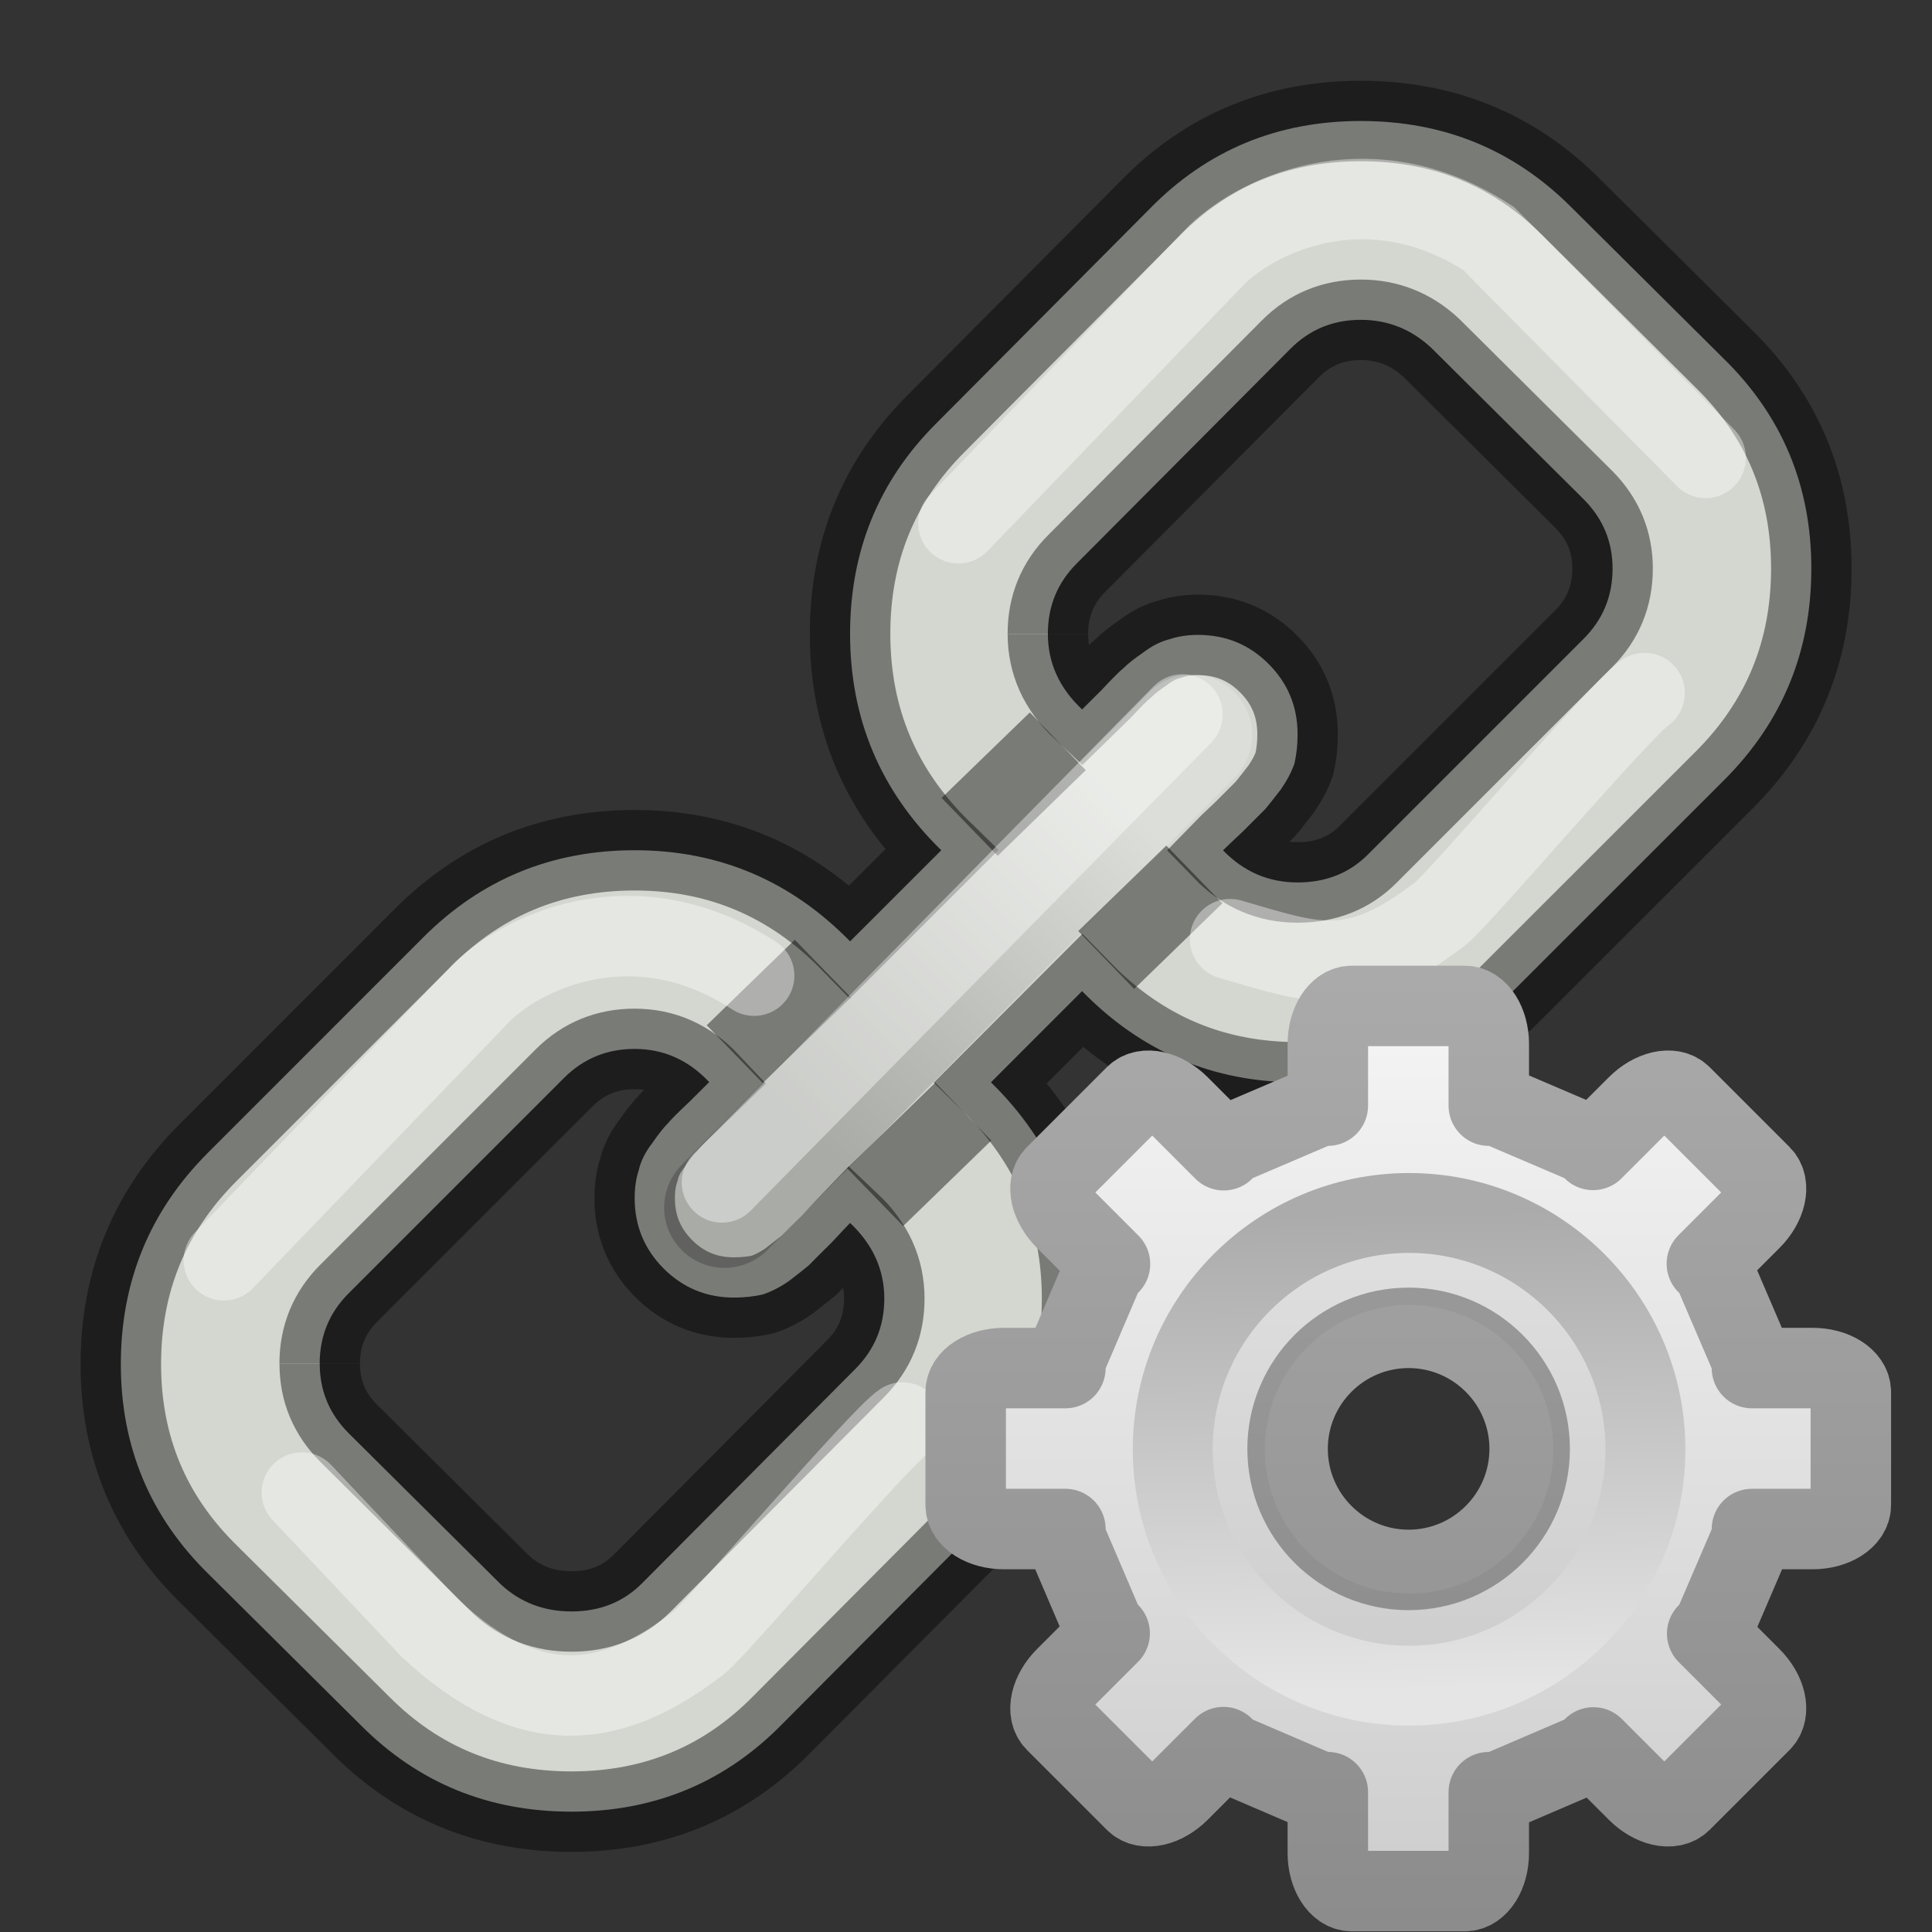
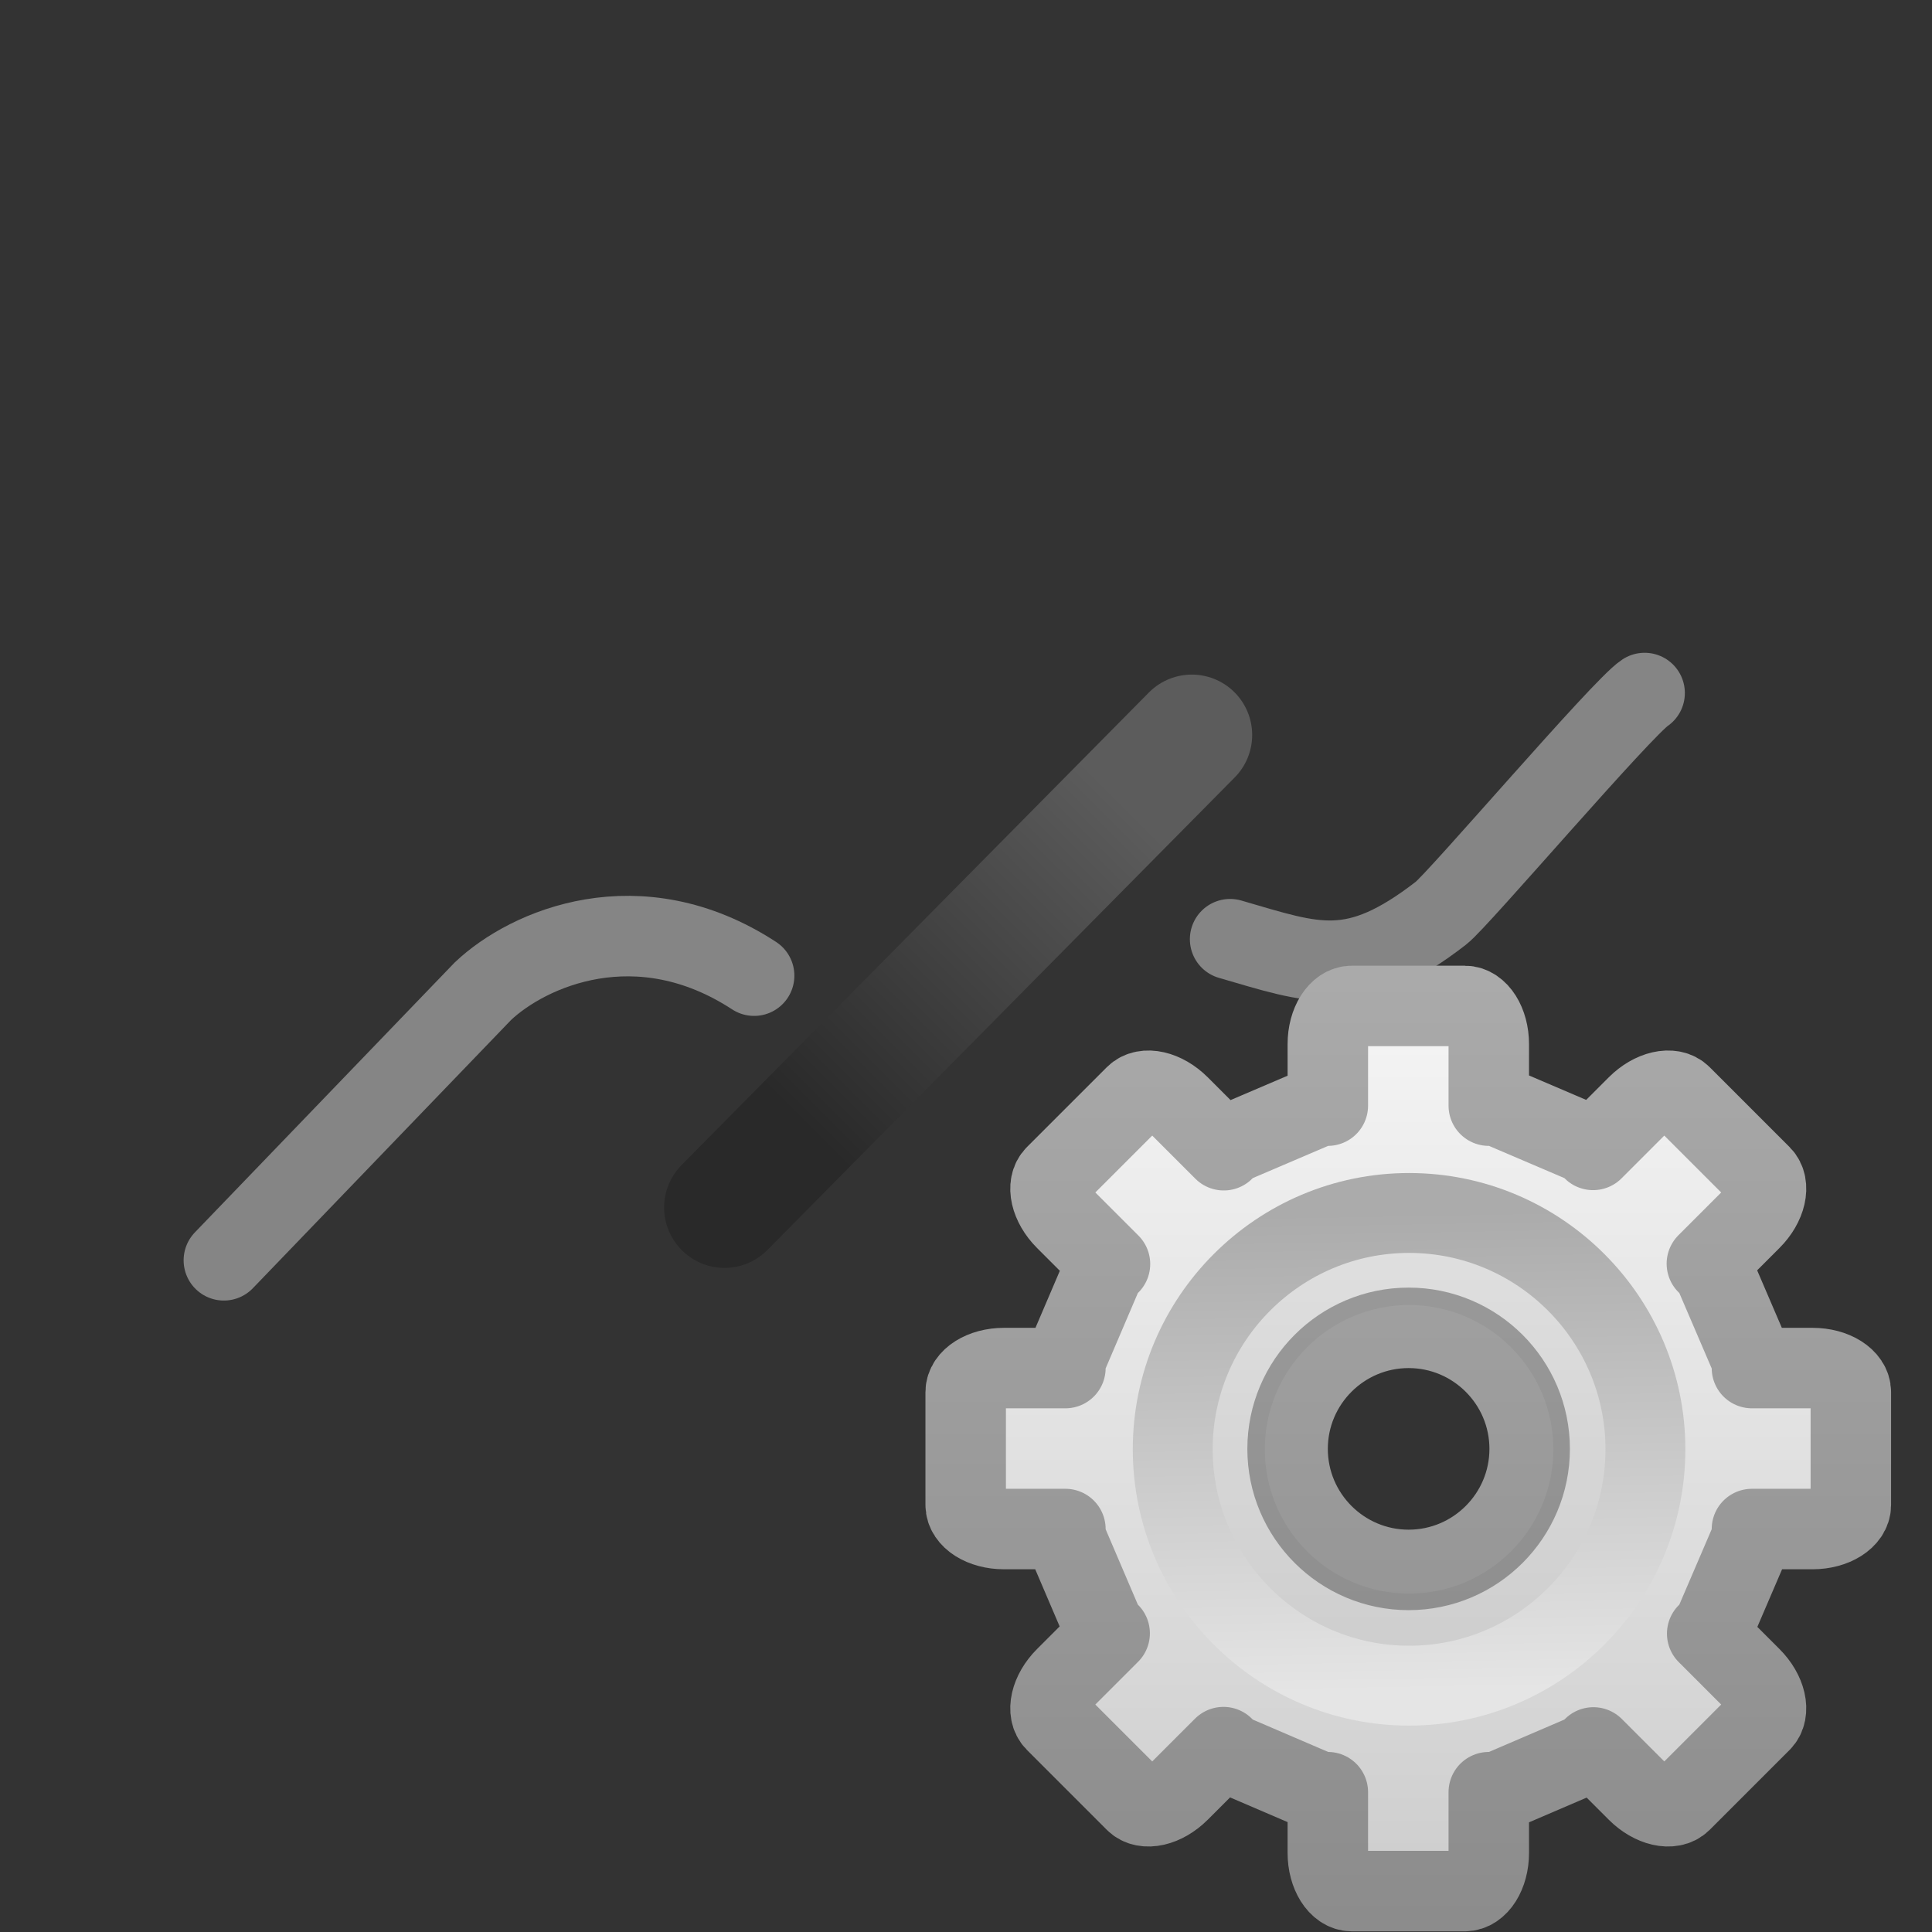
<svg xmlns="http://www.w3.org/2000/svg" height="24" width="24">
  <rect width="100%" height="100%" fill="#333333" stroke="none" />
  <linearGradient id="a" gradientUnits="userSpaceOnUse" x1="17.462" x2="17.462" y1="12.132" y2="23.876">
    <stop offset="0" stop-color="#f6f6f6" />
    <stop offset="1" stop-color="#ccc" />
  </linearGradient>
  <linearGradient id="b" gradientUnits="userSpaceOnUse" x1="14.526" x2="14.526" y1="12.132" y2="23.88">
    <stop offset="0" stop-color="#aaa" />
    <stop offset="1" stop-color="#8c8c8c" />
  </linearGradient>
  <linearGradient id="c" gradientUnits="userSpaceOnUse" x1="10.128" x2="9.984" y1="12.048" y2="3.952">
    <stop offset="0" stop-color="#e5e5e5" />
    <stop offset="1" stop-color="#ababab" />
  </linearGradient>
  <linearGradient id="d" gradientUnits="userSpaceOnUse" x1="10" x2="14" y1="14" y2="10">
    <stop offset="0" />
    <stop offset="1" stop-color="#fff" />
  </linearGradient>
-   <path d="m3.971 16.942c0-.344.12-.636.36-.876l2.677-2.677c.24-.239.532-.359.875-.359.36 0 .668.137.927.412-.026.025-.107.107-.245.244-.137.128-.227.219-.27.27-.051.051-.116.133-.193.245-.086.11-.141.222-.167.334-.034.102-.051.219-.051.348 0 .343.12.634.36.875.24.24.532.361.875.361.128 0 .249-.013.361-.04.102-.035.211-.089.321-.166.112-.086.193-.15.245-.193.051-.053.145-.147.283-.283.128-.138.206-.219.231-.245.283.267.425.58.425.94 0 .343-.12.634-.361.875l-2.65 2.663c-.232.232-.523.348-.875.348-.343 0-.635-.112-.875-.334l-1.892-1.879c-.24-.24-.36-.527-.36-.861m9.045-9.072c0-.343.12-.635.361-.875l2.652-2.664c.239-.24.53-.36.875-.36.334 0 .626.116.875.348l1.891 1.879c.24.24.361.528.361.862 0 .343-.12.635-.361.875l-2.677 2.677c-.231.232-.522.348-.875.348-.361 0-.669-.133-.926-.399.025-.026.107-.103.244-.232.137-.137.232-.232.283-.283.043-.051.107-.133.193-.244.077-.112.133-.219.168-.322.025-.112.038-.232.038-.36 0-.343-.12-.635-.361-.875-.239-.24-.53-.36-.875-.36-.128 0-.244.017-.348.052-.11.026-.222.082-.334.167-.112.077-.193.142-.244.193-.053.043-.142.133-.27.27-.138.137-.219.219-.245.244-.283-.266-.425-.579-.425-.939m-10.435 6.447c-.72.72-1.081 1.596-1.081 2.625 0 1.029.365 1.899 1.094 2.612l1.892 1.878c.712.713 1.583 1.069 2.612 1.069 1.038 0 1.913-.366 2.624-1.094l2.652-2.665c.712-.712 1.067-1.581 1.067-2.611 0-1.056-.377-1.952-1.132-2.69l1.132-1.133c.738.756 1.631 1.133 2.677 1.133 1.029 0 1.904-.361 2.625-1.082l2.677-2.676c.72-.721 1.08-1.596 1.08-2.625 0-1.029-.364-1.9-1.094-2.612l-1.891-1.879c-.713-.712-1.583-1.068-2.612-1.068-1.038 0-1.914.365-2.625 1.094l-2.65 2.664c-.713.712-1.069 1.583-1.069 2.612 0 1.055.377 1.952 1.133 2.689l-1.133 1.132c-.738-.754-1.629-1.132-2.676-1.132-1.029 0-1.904.36-2.625 1.081z" fill="#d3d7cf" stroke="#000" stroke-opacity=".427" />
  <path d="m9 15 5.805-5.87" fill="none" opacity=".2" stroke="url(#d)" stroke-linecap="round" stroke-width="1.5" />
-   <path d="m12.793 8.85-1.096 1.062.697.719 1.094-1.064zm1.695 1.654-1.094 1.062.695.719 1.096-1.064zm-4.615 1.17-1.094 1.062.695.717 1.096-1.062zm1.746 1.775-1.096 1.064.697.717 1.094-1.062z" fill-opacity=".427" fill-rule="evenodd" />
  <g fill="none" stroke="#fff" stroke-linecap="round">
-     <path d="m8.969 14.688 5.719-5.812" opacity=".4" />
-     <path d="m11.906 6.5 3.219-3.344c.562-.531 1.93-1.13 3.368-.192l2.695 2.724" opacity=".4" />
    <path d="m2.781 15.656 3.219-3.344c.562-.531 1.93-1.13 3.368-.192" opacity=".4" />
-     <path d="m3.75 18.541 1.594 1.688c1.235 1.147 2.256 1.016 3.34.175.216-.167 2.25-2.552 2.528-2.733" opacity=".4" />
    <path d="m15.281 11.667c1.047.303 1.537.516 2.621-.325.216-.167 2.25-2.552 2.528-2.733" opacity=".4" />
  </g>
  <g transform="matrix(.734 0 0 .734 11.632 12.132)">
    <path d="m16.799 12.5c-.165 0-.299.211-.299.475v.764h-.098l-1.123.48-.072.074-.553-.553c-.186-.186-.43-.242-.547-.125l-.992.992c-.117.117-.061.361.125.547l.553.553-.074.072-.48 1.123v.098h-.764c-.263 0-.475.134-.475.299v1.402c0 .165.211.299.475.299h.764v.105l.48 1.123.07.068-.549.549c-.186.186-.242.43-.125.547l.992.992c.117.117.361.061.547-.125l.549-.549.076.078 1.123.482h.098v.754c0 .263.134.475.299.475h1.402c.165 0 .299-.211.299-.475v-.754h.105l1.123-.482.072-.074.545.545c.186.186.43.242.547.125l.992-.992c.117-.117.061-.361-.125-.547l-.545-.545.074-.072.482-1.123v-.105h.754c.263 0 .475-.134.475-.299v-1.402c0-.165-.211-.299-.475-.299h-.754v-.098l-.482-1.123-.078-.076.549-.549c.186-.186.242-.43.125-.547l-.992-.992c-.117-.117-.361-.061-.547.125l-.549.549-.068-.07-1.123-.48h-.105v-.764c0-.263-.134-.475-.299-.475zm.705 4c.829 0 1.504.674 1.504 1.504 0.0.829-.674 1.504-1.504 1.504-.829 0-1.504-.674-1.504-1.504s.674-1.504 1.504-1.504z" display="block" fill="url(#a)" stroke="url(#b)" stroke-linejoin="round" transform="matrix(1.362 0 0 1.362 -15.848 -16.529)" />
    <path d="m8 3.465c-2.501 0-4.535 2.034-4.535 4.535s2.034 4.535 4.535 4.535c2.501-0 4.535-2.034 4.535-4.535s-2.034-4.535-4.535-4.535zm0 2.093c1.348 0 2.442 1.094 2.442 2.442s-1.094 2.442-2.442 2.442-2.442-1.094-2.442-2.442 1.094-2.442 2.442-2.442z" opacity=".05" />
    <path d="m8 4c-2.206 0-4 1.794-4 4 0 2.206 1.794 4 4 4 2.206 0 4-1.794 4-4 0-2.206-1.794-4-4-4z" fill="none" stroke="url(#c)" stroke-width="1.352" />
  </g>
</svg>